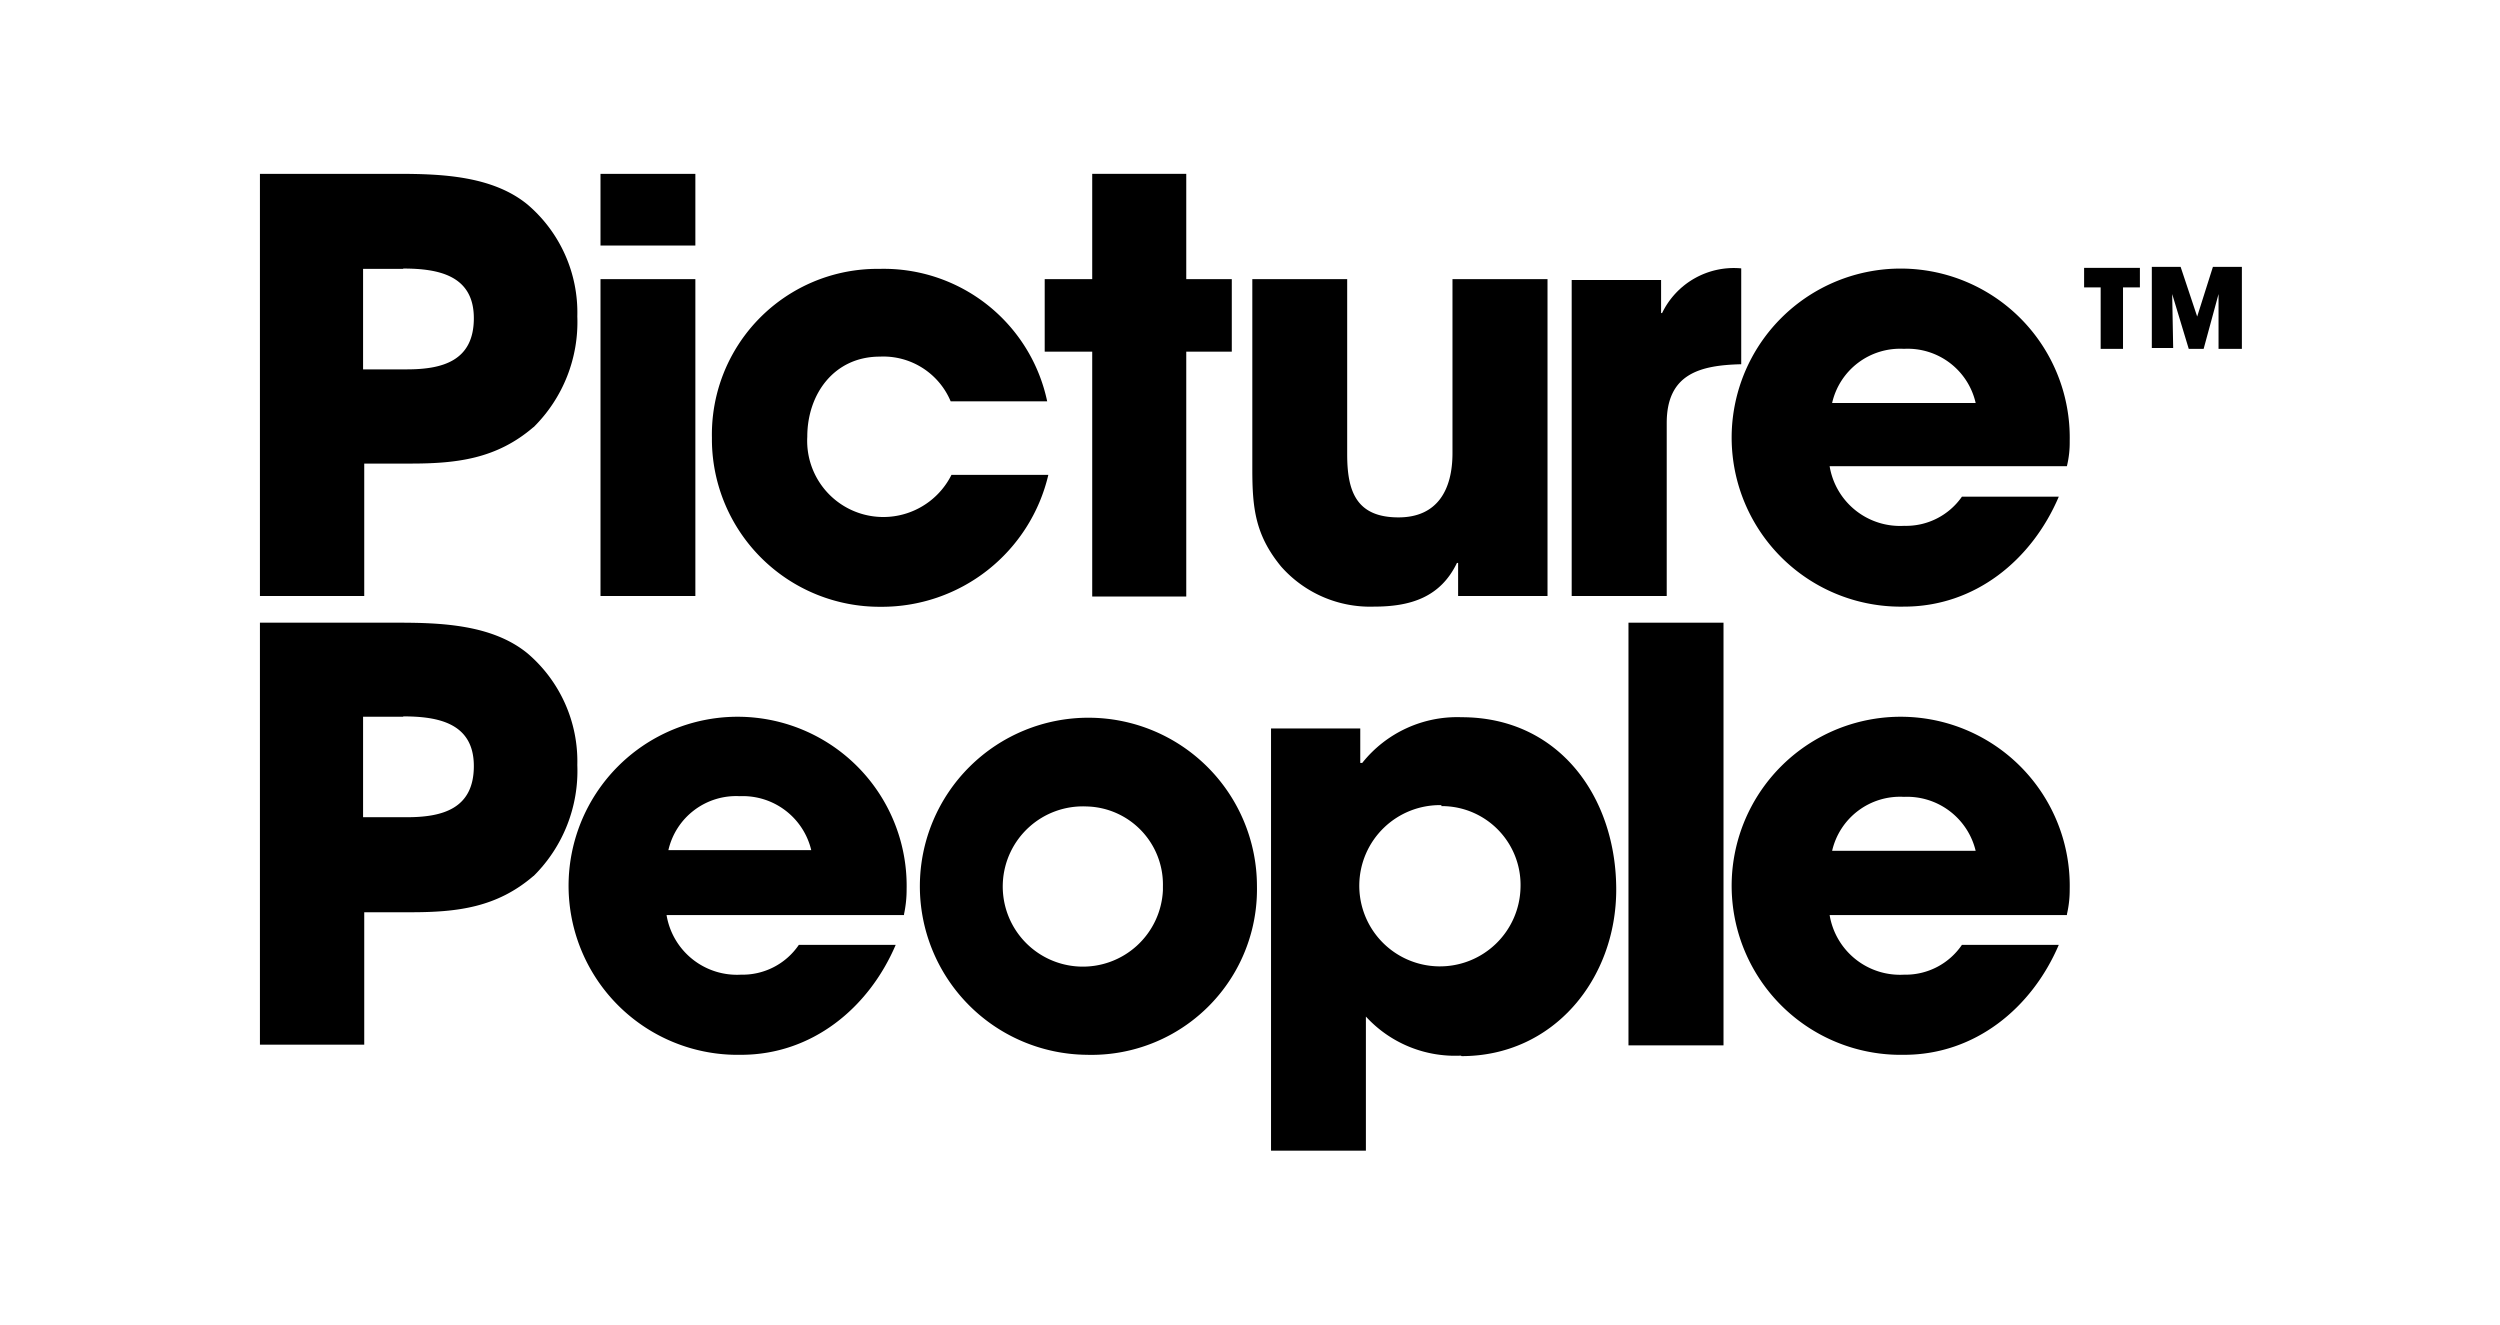
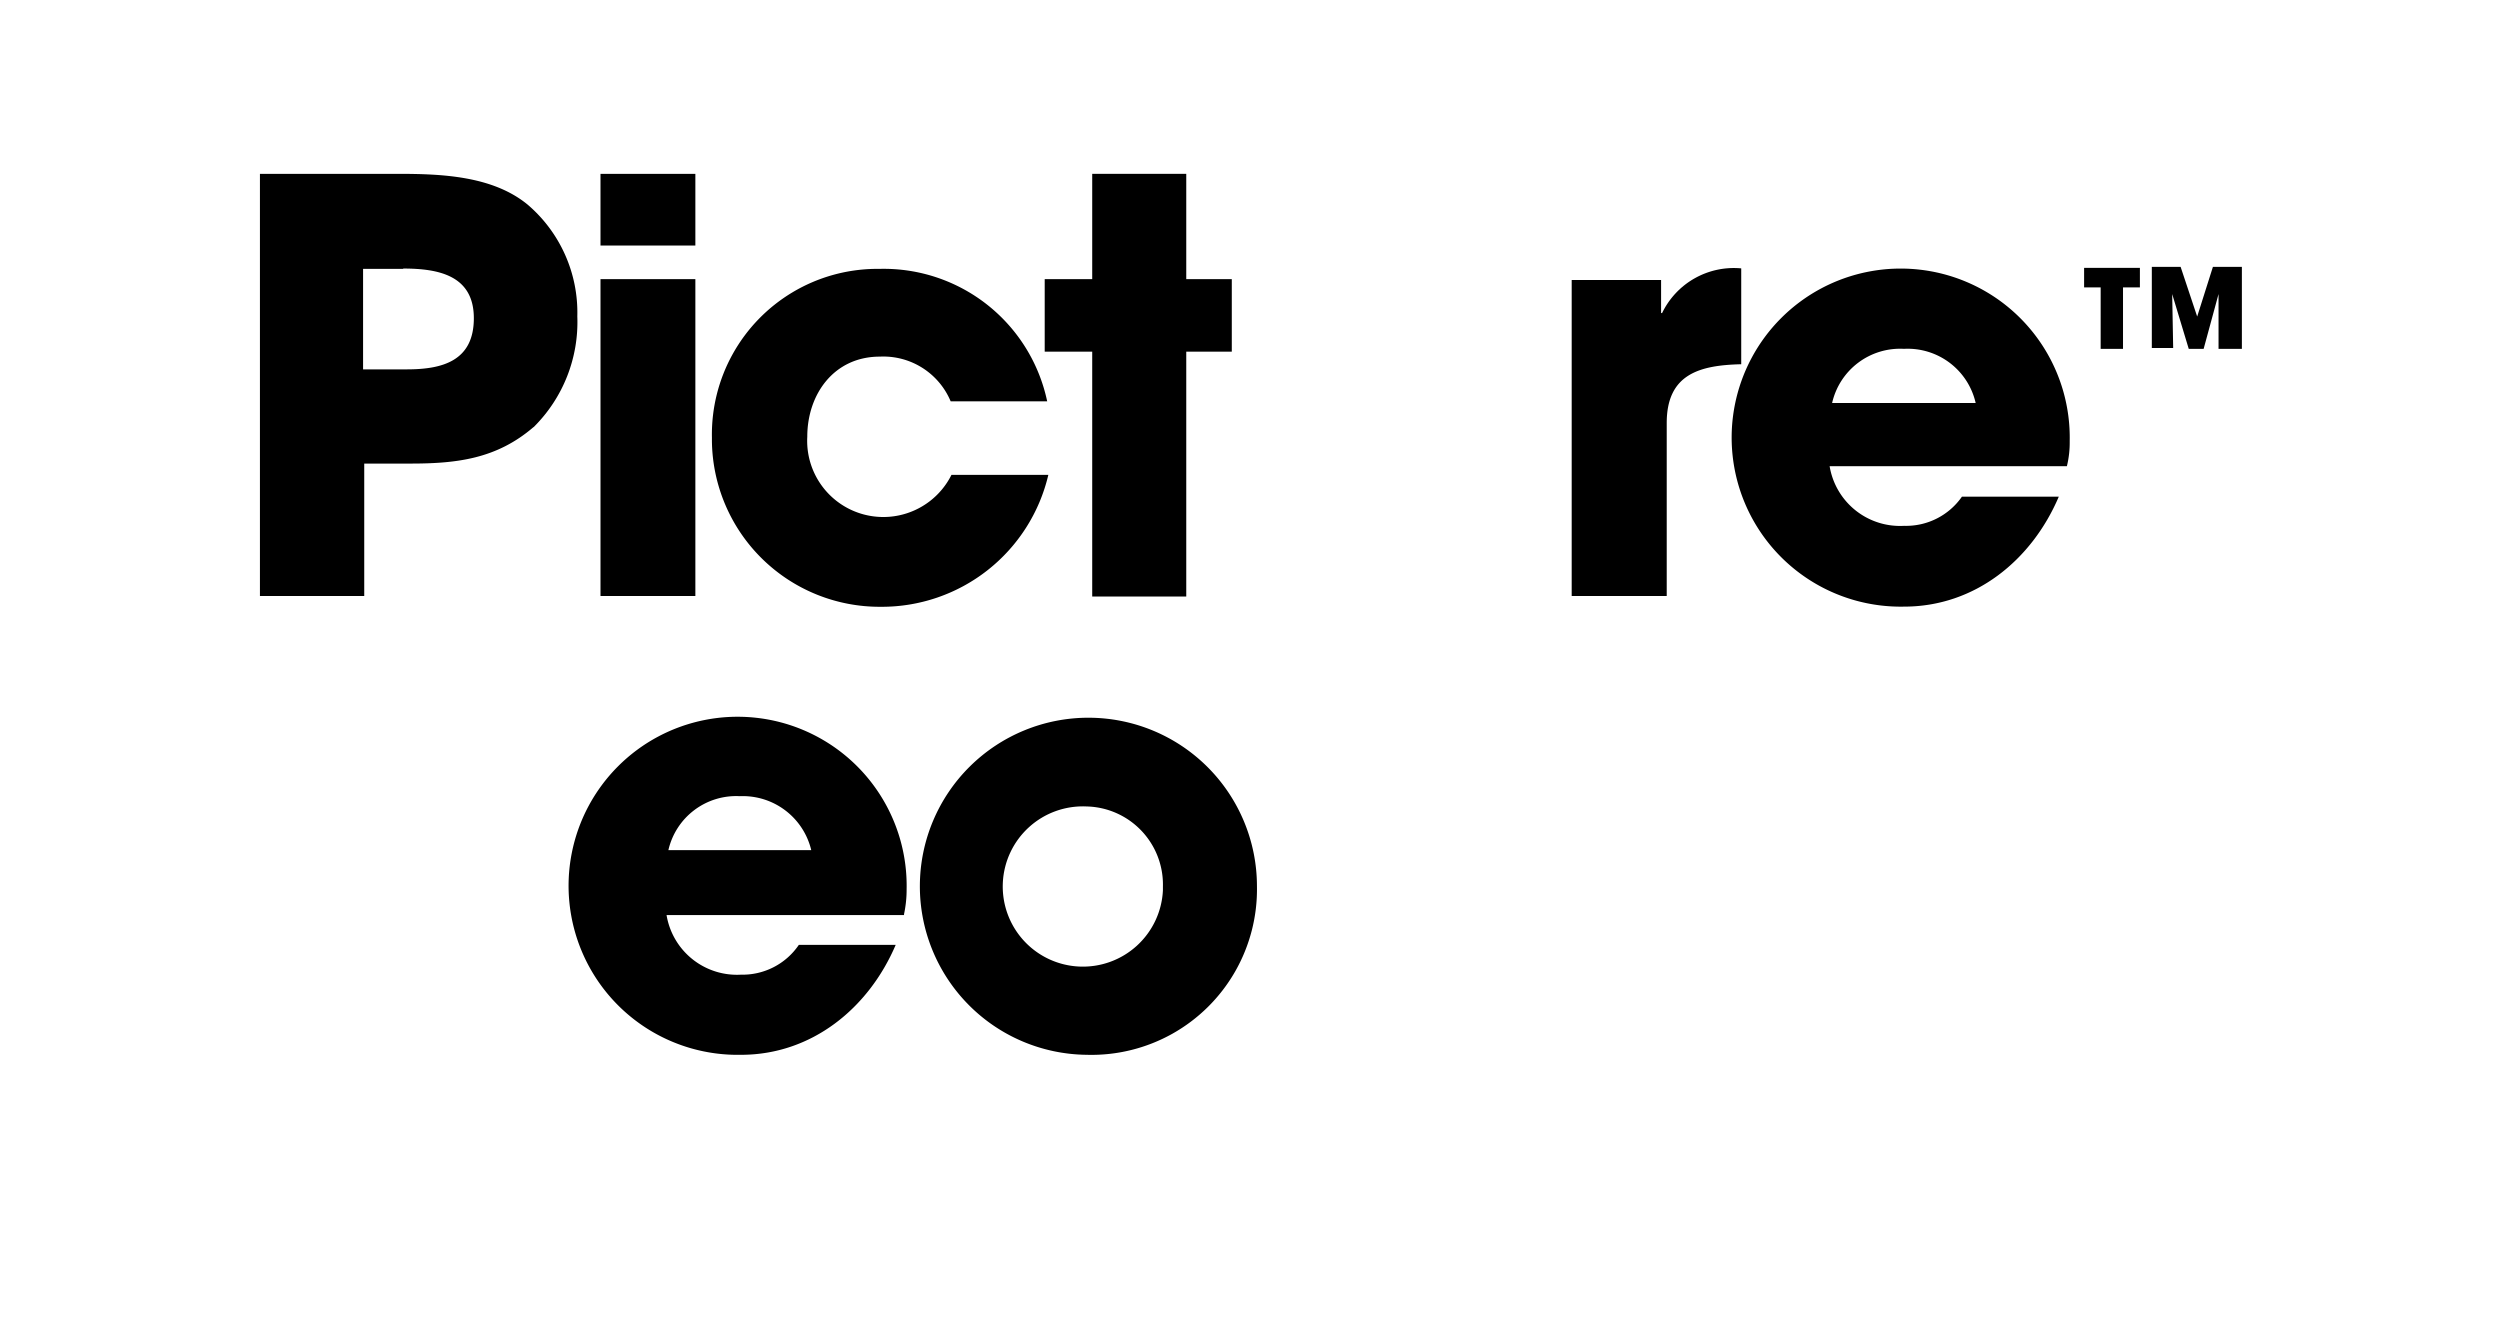
<svg xmlns="http://www.w3.org/2000/svg" id="picture-people-b" viewBox="0 0 151 80">
  <path d="M128.23,17.36v3.71h-1.35V17.36h-1V16.18h3.37v1.18ZM134,21.07V17.76h0l-.9,3.31h-.9l-1-3.31h0l.06,3.26h-1.29v-4.9h1.74l1,3h0l.95-3h1.75v4.95Z" />
  <path d="M32.22,25.8C30,27.71,27.61,28,24.8,28H22v8h-6.3V10.5H24c2.64,0,5.74.11,7.87,1.86a8.57,8.57,0,0,1,3,6.75,8.93,8.93,0,0,1-2.64,6.69m-7.87-9.56H21.93v6.07h2.64c2.14,0,4.05-.5,4.05-3.09s-2.14-3-4.27-3" />
  <path d="M36.27,10.5H42v4.33H36.27Zm0,6.36H42V36H36.27Z" />
  <path d="M53.2,36.65A10.13,10.13,0,0,1,43,26.64v-.22a10,10,0,0,1,9.87-10.18h.26a10.09,10.09,0,0,1,10.12,8H57.42a4.41,4.41,0,0,0-4.28-2.7c-2.75,0-4.38,2.25-4.38,4.84a4.6,4.6,0,0,0,8.71,2.3h5.85A10.33,10.33,0,0,1,53.2,36.65" />
  <polygon points="71.65 21.24 71.65 36.03 65.97 36.03 65.97 21.24 63.1 21.24 63.1 16.86 65.97 16.86 65.97 10.5 71.65 10.5 71.65 16.86 74.4 16.86 74.4 21.24 71.65 21.24" />
-   <path d="M88.07,36V34H88c-1,2.08-2.81,2.64-5,2.64a7.17,7.17,0,0,1-5.62-2.42c-1.57-1.91-1.74-3.54-1.74-5.9V16.86h5.73V27.43c0,2.19.51,3.82,3.1,3.82,2.36,0,3.26-1.68,3.26-3.88V16.86h5.74V36L88.07,36Z" />
  <path d="M100.67,25.52V36H94.93V16.91h5.4v2h.06a4.81,4.81,0,0,1,4.78-2.7V22c-2.48.06-4.5.57-4.5,3.55" />
  <path d="M124.85,28.16H110.51a4.31,4.31,0,0,0,4.5,3.6A4.11,4.11,0,0,0,118.5,30h5.85c-1.63,3.83-5.06,6.64-9.34,6.64a10.21,10.21,0,1,1,10-10,6,6,0,0,1-.17,1.52M115,21.07a4.21,4.21,0,0,0-4.34,3.27h8.67A4.21,4.21,0,0,0,115,21.07" />
-   <path d="M32.22,52.91C30,54.82,27.61,55.1,24.8,55.1H22v8h-6.3V37.61H24c2.64,0,5.74.11,7.87,1.86a8.57,8.57,0,0,1,3,6.74,8.94,8.94,0,0,1-2.64,6.7m-7.87-9.62H21.93v6.07h2.64c2.14,0,4.05-.5,4.05-3.09s-2.14-3-4.27-3" />
  <path d="M54.61,55.27H40.26a4.31,4.31,0,0,0,4.5,3.6,4.11,4.11,0,0,0,3.49-1.8H54.1c-1.63,3.82-5.06,6.64-9.34,6.64a10.21,10.21,0,1,1,10-10,7.07,7.07,0,0,1-.16,1.52m-9.9-7.14a4.2,4.2,0,0,0-4.33,3.26H49a4.25,4.25,0,0,0-4.33-3.26" />
  <path d="M65.63,63.71A10.18,10.18,0,1,1,75.92,53.53,10,10,0,0,1,65.63,63.71m0-15a4.84,4.84,0,1,0,4.61,5.07v-.23a4.72,4.72,0,0,0-4.6-4.84h0" />
-   <path d="M88.24,63.76A7.3,7.3,0,0,1,82.5,61.4v8.1H76.77V44h5.39v2.08h.12a7.33,7.33,0,0,1,6-2.76c5.9,0,9.34,4.84,9.34,10.41,0,5.39-3.77,10.06-9.34,10.06M87.06,48.63a4.87,4.87,0,1,0,4.78,4.95v0a4.76,4.76,0,0,0-4.65-4.89h-.13" />
-   <rect x="98.36" y="37.61" width="5.74" height="25.53" />
-   <path d="M124.85,55.27H110.51a4.31,4.31,0,0,0,4.5,3.6,4.11,4.11,0,0,0,3.49-1.8h5.85c-1.63,3.82-5.06,6.64-9.34,6.64a10.21,10.21,0,1,1,10-10,6.5,6.5,0,0,1-.17,1.52M115,48.13a4.21,4.21,0,0,0-4.34,3.26h8.67A4.26,4.26,0,0,0,115,48.13" />
</svg>